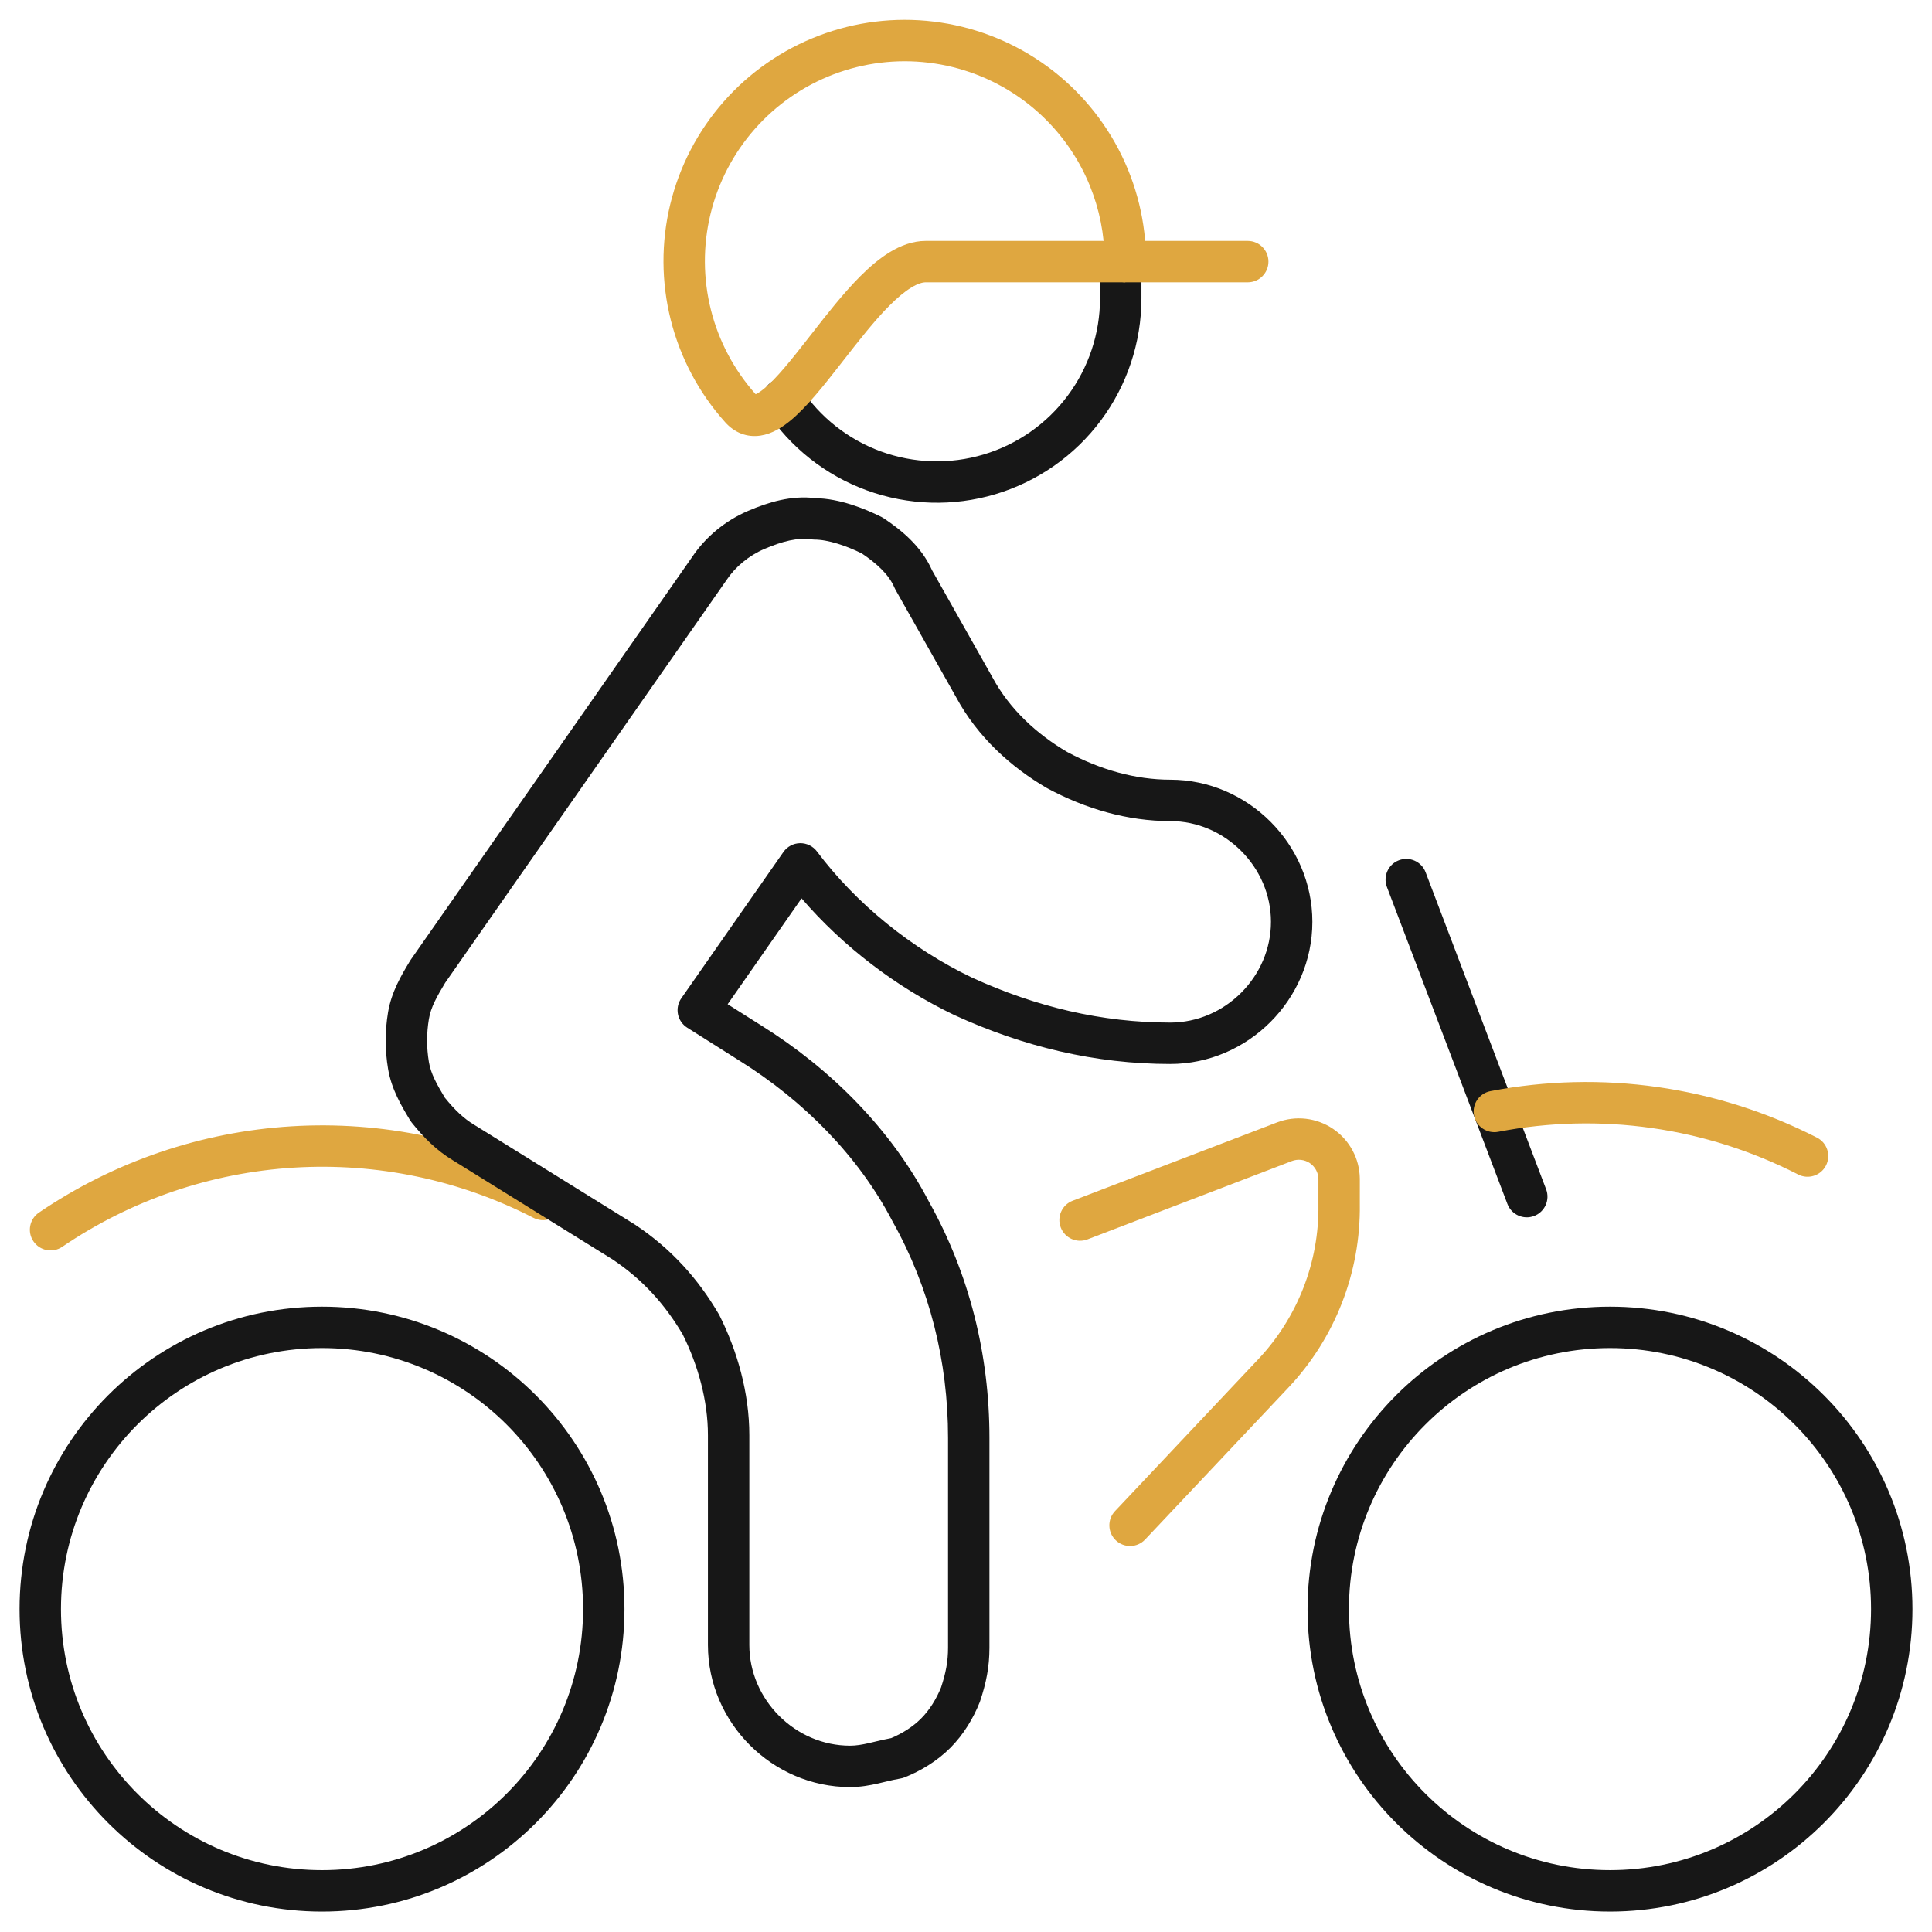
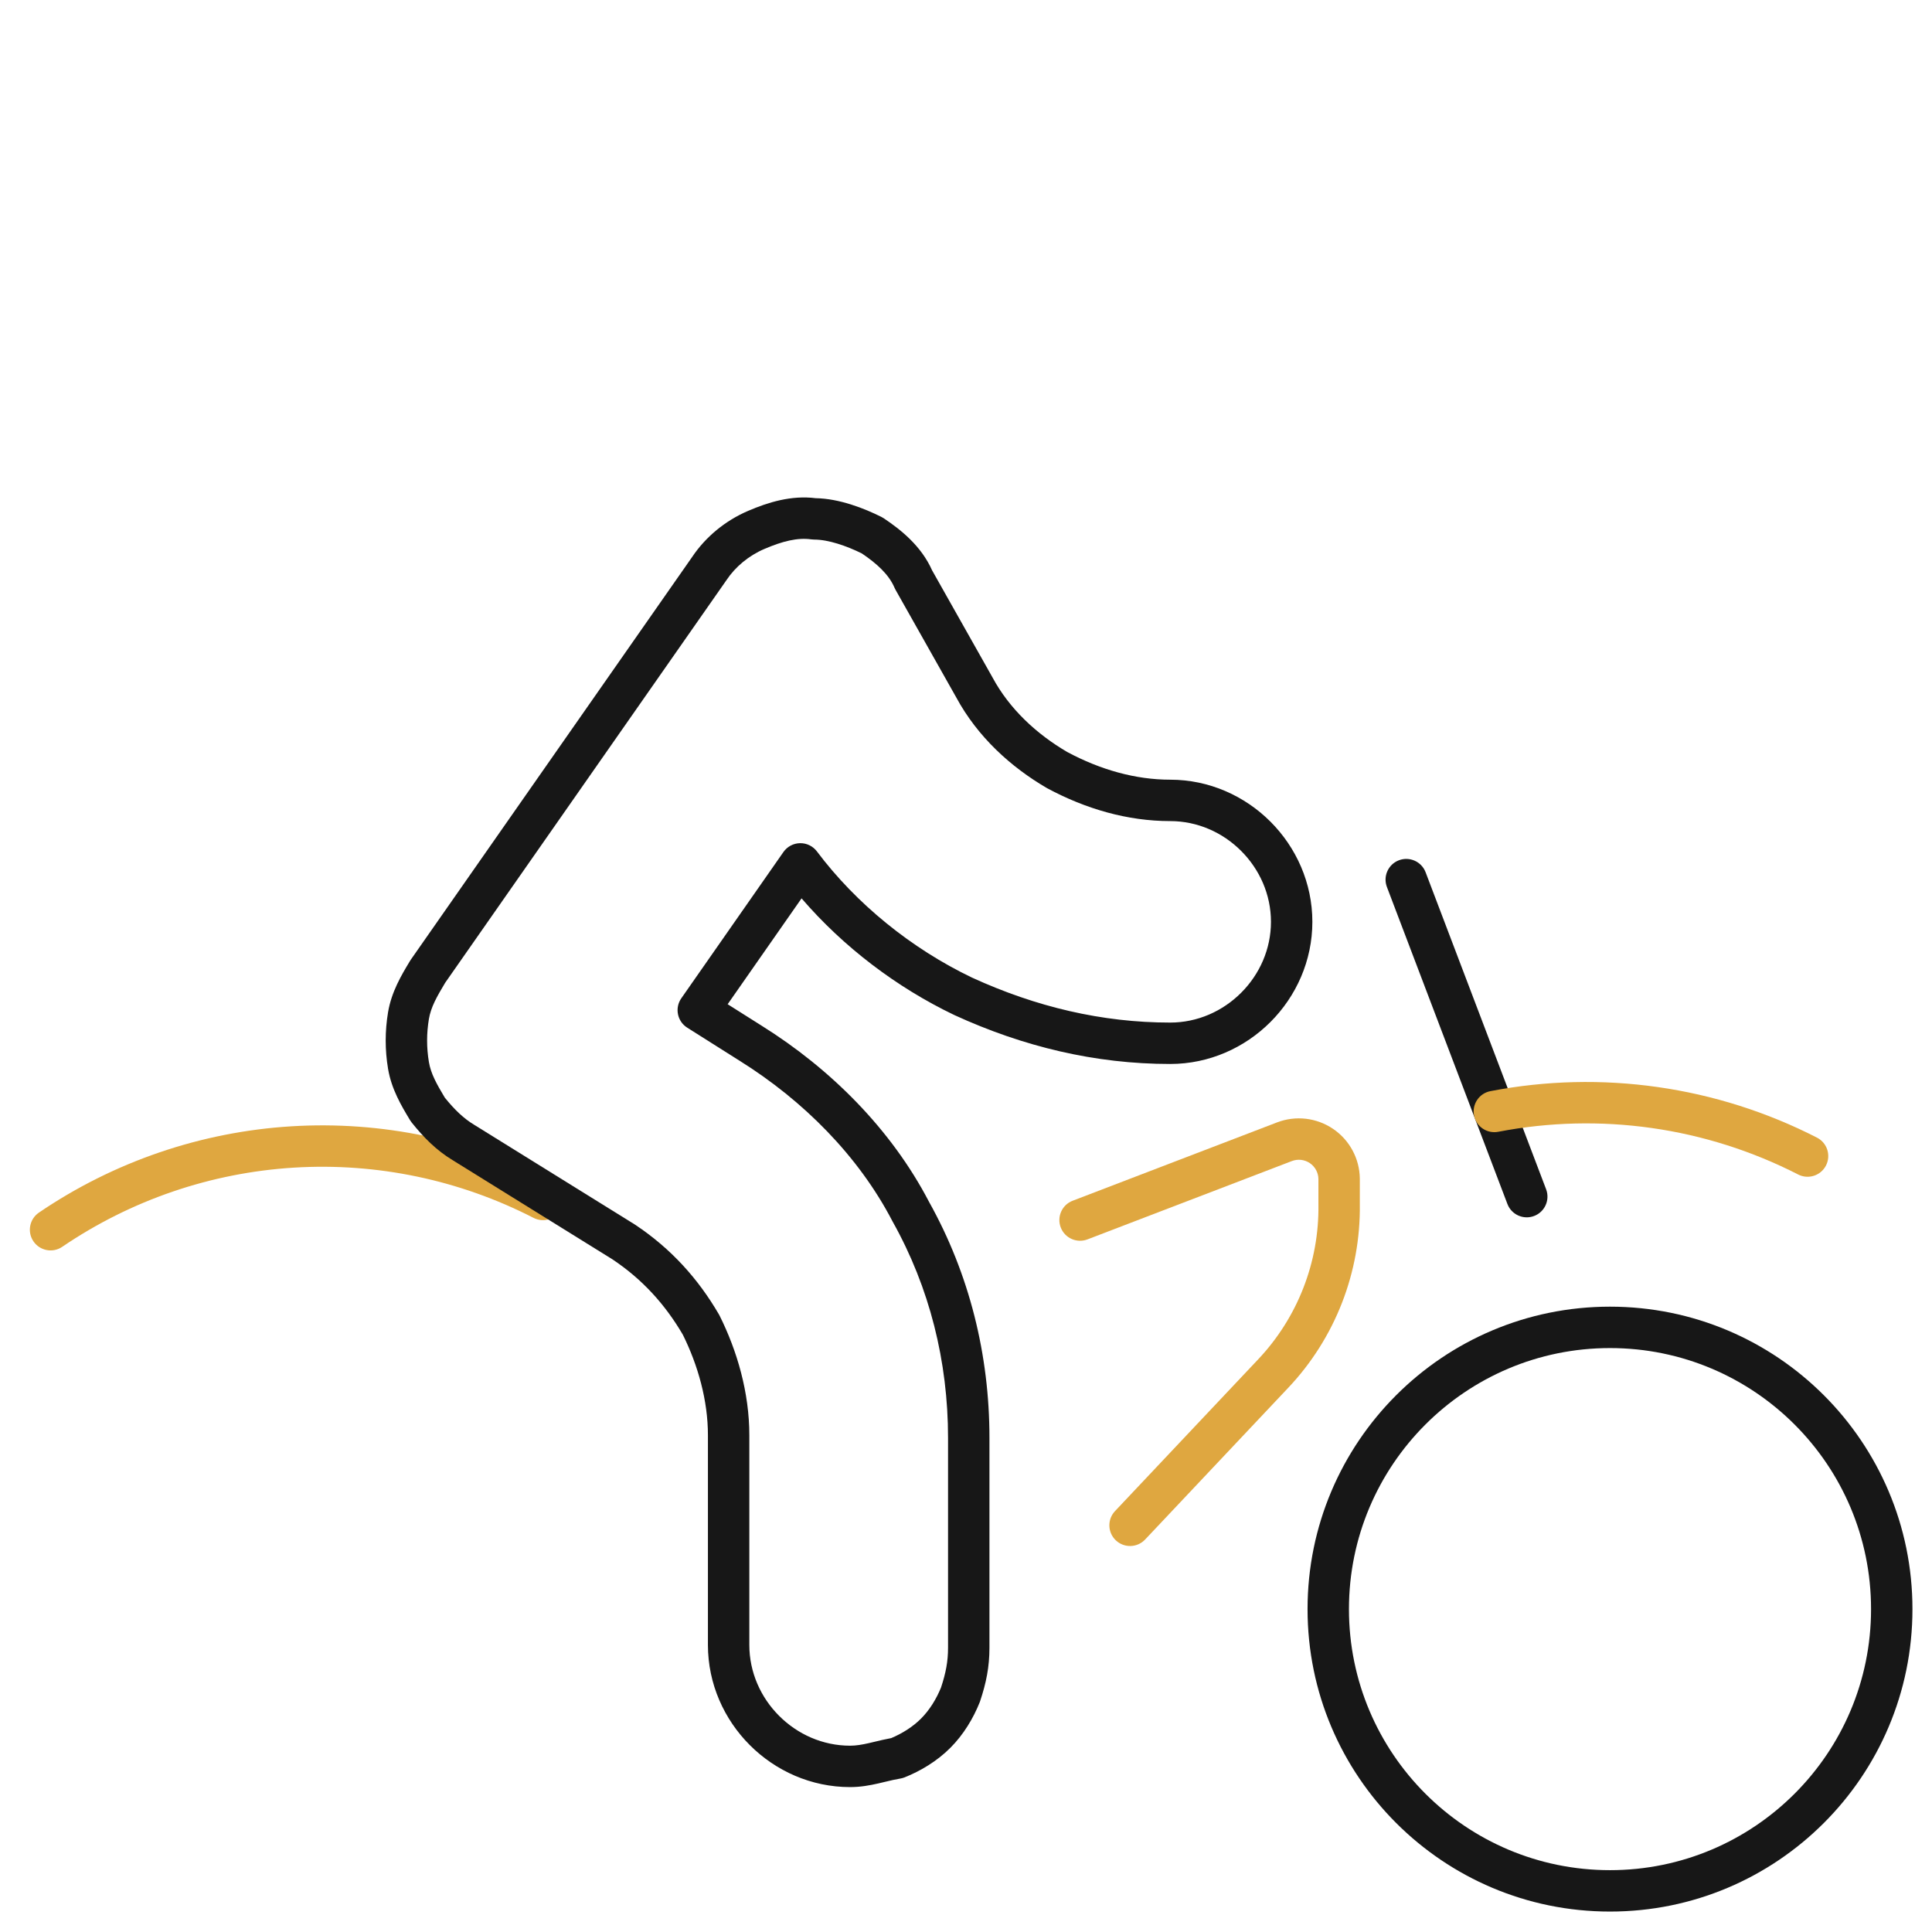
<svg xmlns="http://www.w3.org/2000/svg" width="280" height="280" viewBox="0 0 280 280" fill="none">
  <g clip-path="url(#clip0_412_25350)">
-     <path fill-rule="evenodd" clip-rule="evenodd" d="M46.669 195.372C25.774 195.372 8.836 212.311 8.836 233.205C8.836 254.1 25.774 271.039 46.669 271.039C67.564 271.039 84.503 254.1 84.503 233.205C84.503 212.311 67.564 195.372 46.669 195.372ZM2.836 233.205C2.836 208.997 22.461 189.372 46.669 189.372C70.878 189.372 90.503 208.997 90.503 233.205C90.503 257.414 70.878 277.039 46.669 277.039C22.461 277.039 2.836 257.414 2.836 233.205Z" fill="#171717" />
    <path fill-rule="evenodd" clip-rule="evenodd" d="M77.322 176.502C66.611 170.998 54.613 168.483 42.593 169.222C30.572 169.961 18.973 173.926 9.016 180.7C7.646 181.632 5.78 181.277 4.848 179.907C3.916 178.537 4.271 176.671 5.641 175.739C16.49 168.359 29.128 164.038 42.224 163.233C55.321 162.428 68.393 165.168 80.064 171.165C81.538 171.922 82.119 173.73 81.362 175.204C80.605 176.678 78.796 177.259 77.322 176.502Z" fill="#DFA740" />
    <path fill-rule="evenodd" clip-rule="evenodd" d="M202.739 124.678C204.288 124.089 206.021 124.867 206.61 126.416L224.075 172.359C224.663 173.908 223.885 175.641 222.336 176.229C220.788 176.818 219.055 176.04 218.466 174.491L201.001 128.548C200.413 126.999 201.191 125.266 202.739 124.678Z" fill="#171717" />
    <path fill-rule="evenodd" clip-rule="evenodd" d="M216.003 158.136C232.09 155.035 248.751 157.407 263.333 164.875C264.808 165.63 265.391 167.438 264.636 168.912C263.881 170.387 262.073 170.97 260.598 170.215C247.209 163.359 231.91 161.18 217.139 164.027C215.512 164.341 213.939 163.276 213.625 161.649C213.312 160.022 214.376 158.449 216.003 158.136Z" fill="#DFA740" />
    <path fill-rule="evenodd" clip-rule="evenodd" d="M233.333 195.372C212.439 195.372 195.5 212.31 195.5 233.205C195.5 254.1 212.439 271.038 233.333 271.038C254.228 271.038 271.167 254.1 271.167 233.205C271.167 212.31 254.228 195.372 233.333 195.372ZM189.5 233.205C189.5 208.996 209.125 189.372 233.333 189.372C257.542 189.372 277.167 208.996 277.167 233.205C277.167 257.413 257.542 277.038 233.333 277.038C209.125 277.038 189.5 257.413 189.5 233.205Z" fill="#171717" />
    <path fill-rule="evenodd" clip-rule="evenodd" d="M188.567 168.1C188.113 168.048 187.654 168.106 187.228 168.269L157.606 179.621C156.058 180.214 154.324 179.441 153.731 177.894C153.138 176.346 153.911 174.612 155.459 174.019L185.079 162.667C185.08 162.667 185.079 162.667 185.079 162.667C186.408 162.158 187.84 161.977 189.253 162.139C190.666 162.302 192.019 162.804 193.197 163.602C194.375 164.4 195.342 165.47 196.018 166.722C196.693 167.975 197.056 169.371 197.075 170.794L197.076 170.835L197.075 174.525C197.208 184.391 193.496 193.923 186.726 201.103L165.959 223.119C164.822 224.324 162.924 224.379 161.719 223.242C160.513 222.105 160.458 220.207 161.595 219.001L182.361 196.987C182.361 196.987 182.361 196.987 182.361 196.987C188.066 190.936 191.192 182.902 191.076 174.587L191.075 174.545L191.075 170.859C191.067 170.409 190.95 169.967 190.737 169.57C190.52 169.168 190.21 168.825 189.832 168.569C189.454 168.313 189.02 168.152 188.567 168.1Z" fill="#DFA740" />
-     <path fill-rule="evenodd" clip-rule="evenodd" d="M162.426 34.917C164.083 34.917 165.426 36.26 165.426 37.917V43.249C165.418 49.626 163.354 55.834 159.54 60.945C155.727 66.055 150.367 69.8 144.256 71.624C138.145 73.447 131.609 73.251 125.619 71.065C119.628 68.88 114.502 64.821 111.001 59.491C110.091 58.106 110.476 56.246 111.861 55.336C113.246 54.427 115.106 54.812 116.016 56.197C118.808 60.448 122.897 63.685 127.675 65.429C132.453 67.172 137.666 67.328 142.54 65.874C147.414 64.42 151.69 61.433 154.732 57.356C157.773 53.281 159.419 48.333 159.426 43.248C159.426 43.247 159.426 43.249 159.426 43.248V37.917C159.426 36.26 160.77 34.917 162.426 34.917Z" fill="#171717" />
-     <path fill-rule="evenodd" clip-rule="evenodd" d="M160.086 37.917C160.086 36.26 161.429 34.917 163.086 34.917H180.831C182.488 34.917 183.831 36.26 183.831 37.917C183.831 39.574 182.488 40.917 180.831 40.917H163.086C161.429 40.917 160.086 39.574 160.086 37.917Z" fill="#DFA740" />
-     <path fill-rule="evenodd" clip-rule="evenodd" d="M134.585 9.084C129.919 8.522 125.185 9.104 120.794 10.78C116.403 12.456 112.485 15.176 109.379 18.704C106.274 22.232 104.073 26.463 102.968 31.032C101.863 35.601 101.886 40.37 103.036 44.927C104.179 49.461 106.403 53.649 109.516 57.136C109.736 57.043 110.14 56.822 110.746 56.322C112.487 54.888 114.557 52.32 117.017 49.169C117.195 48.941 117.375 48.71 117.557 48.477C119.767 45.641 122.209 42.508 124.671 40.043C126.014 38.7 127.456 37.456 128.975 36.535C130.488 35.617 132.247 34.916 134.168 34.916H159.941C159.57 31.255 158.503 27.689 156.788 24.412C154.608 20.247 151.448 16.676 147.58 14.005C143.712 11.335 139.252 9.646 134.585 9.084ZM163.09 37.916L166.089 37.923C166.103 32.249 164.735 26.657 162.104 21.63C159.473 16.603 155.658 12.291 150.989 9.068C146.32 5.844 140.936 3.805 135.303 3.127C129.669 2.448 123.956 3.151 118.654 5.175C113.353 7.198 108.624 10.481 104.876 14.74C101.127 18.999 98.471 24.107 97.136 29.621C95.802 35.136 95.831 40.893 97.218 46.395C98.606 51.894 101.31 56.974 105.098 61.195C106.441 62.703 108.242 63.428 110.218 63.131C111.916 62.877 113.395 61.914 114.562 60.953C116.918 59.011 119.413 55.849 121.746 52.861C121.909 52.653 122.071 52.446 122.232 52.238C124.507 49.322 126.728 46.474 128.916 44.283C130.079 43.12 131.137 42.24 132.086 41.665C133.042 41.086 133.717 40.916 134.168 40.916H163.09V37.916Z" fill="#DFA740" />
    <path fill-rule="evenodd" clip-rule="evenodd" d="M117.574 78.169C115.599 77.887 113.421 78.425 110.78 79.557C108.502 80.533 106.564 82.159 105.295 84.063L105.258 84.117L64.517 142.432C63.301 144.46 62.445 145.968 62.158 147.692C61.812 149.766 61.812 151.833 62.158 153.906C62.441 155.606 63.277 157.095 64.465 159.08C65.897 160.849 67.207 162.106 68.742 163.027L68.781 163.05L68.781 163.05L91.981 177.45C92.008 177.467 92.035 177.485 92.062 177.503C97.273 180.976 101.179 185.326 104.19 190.488C104.222 190.543 104.253 190.6 104.282 190.658C106.848 195.79 108.598 201.848 108.598 207.999V238.399C108.598 242.352 110.244 246.003 112.92 248.678C115.595 251.353 119.246 252.999 123.198 252.999C124.065 252.999 124.91 252.856 125.934 252.624C126.18 252.568 126.453 252.502 126.744 252.432C127.467 252.258 128.308 252.056 129.16 251.9C130.761 251.225 132.287 250.268 133.477 249.078C134.716 247.839 135.701 246.237 136.381 244.565C137.085 242.435 137.398 240.778 137.398 238.799V208.399C137.398 197.287 134.718 186.596 129.381 177.065C129.371 177.047 129.361 177.029 129.351 177.011C129.346 177.002 129.342 176.993 129.337 176.983C124.422 167.533 116.43 159.507 107.208 153.743L107.196 153.736L99.597 148.936C98.903 148.498 98.42 147.796 98.258 146.992C98.096 146.189 98.269 145.354 98.739 144.682L113.539 123.482C114.089 122.693 114.985 122.216 115.947 122.2C116.909 122.183 117.821 122.629 118.398 123.399C124.093 130.992 132.099 137.483 140.871 141.682C150.114 145.916 159.683 148.199 169.598 148.199C173.551 148.199 177.202 146.553 179.877 143.878C182.552 141.203 184.198 137.552 184.198 133.599C184.198 129.647 182.552 125.996 179.877 123.321C177.202 120.645 173.551 118.999 169.598 118.999C163.425 118.999 157.341 117.237 151.776 114.241C151.746 114.224 151.716 114.208 151.687 114.191C146.529 111.182 141.689 106.823 138.571 101.048L129.785 85.473C129.732 85.378 129.684 85.281 129.641 85.181C128.817 83.257 127.097 81.69 124.89 80.2C122.652 79.1 120.04 78.199 117.998 78.199C117.856 78.199 117.715 78.189 117.574 78.169ZM118.212 72.201C114.665 71.753 111.318 72.798 108.417 74.042C105.106 75.461 102.252 77.823 100.321 80.707L59.539 139.081C59.499 139.138 59.462 139.196 59.426 139.256C59.395 139.308 59.363 139.361 59.331 139.414C58.188 141.316 56.734 143.739 56.239 146.706C55.785 149.433 55.785 152.166 56.239 154.892C56.734 157.86 58.188 160.282 59.331 162.185C59.363 162.238 59.395 162.29 59.426 162.343C59.495 162.458 59.572 162.568 59.656 162.673C61.371 164.817 63.224 166.708 65.635 168.16L88.774 182.522C93.117 185.426 96.385 189.04 98.958 193.427C101.167 197.875 102.598 202.983 102.598 207.999V238.399C102.598 244.047 104.952 249.196 108.677 252.921C112.402 256.645 117.551 258.999 123.198 258.999C124.732 258.999 126.087 258.742 127.263 258.475C127.659 258.385 128.016 258.299 128.355 258.217C129.096 258.039 129.745 257.883 130.492 257.758C130.704 257.723 130.912 257.665 131.113 257.585C133.412 256.665 135.778 255.262 137.72 253.32C139.661 251.379 141.064 249.013 141.984 246.713C142.006 246.659 142.026 246.604 142.044 246.548C142.921 243.919 143.398 241.594 143.398 238.799V208.399C143.398 196.327 140.486 184.633 134.639 174.174C129.152 163.645 120.357 154.887 110.394 148.659C110.392 148.658 110.39 148.656 110.388 148.655L105.457 145.54L116.169 130.196C122.189 137.199 129.93 143.101 138.304 147.106L138.304 147.106L138.348 147.126C148.298 151.687 158.722 154.199 169.598 154.199C175.246 154.199 180.395 151.845 184.12 148.121C187.844 144.396 190.198 139.247 190.198 133.599C190.198 127.952 187.844 122.803 184.12 119.078C180.395 115.353 175.246 112.999 169.598 112.999C164.587 112.999 159.488 111.57 154.666 108.982C150.25 106.397 146.315 102.773 143.84 98.177L143.811 98.125L135.086 82.658C133.511 79.115 130.543 76.757 128.063 75.103C127.959 75.034 127.851 74.972 127.74 74.916C125.266 73.679 121.656 72.258 118.212 72.201Z" fill="#171717" />
  </g>
  <defs>
    <clipPath id="clip0_412_25350">
      <rect width="70" height="70" fill="white" transform="scale(4)" />
    </clipPath>
  </defs>
</svg>